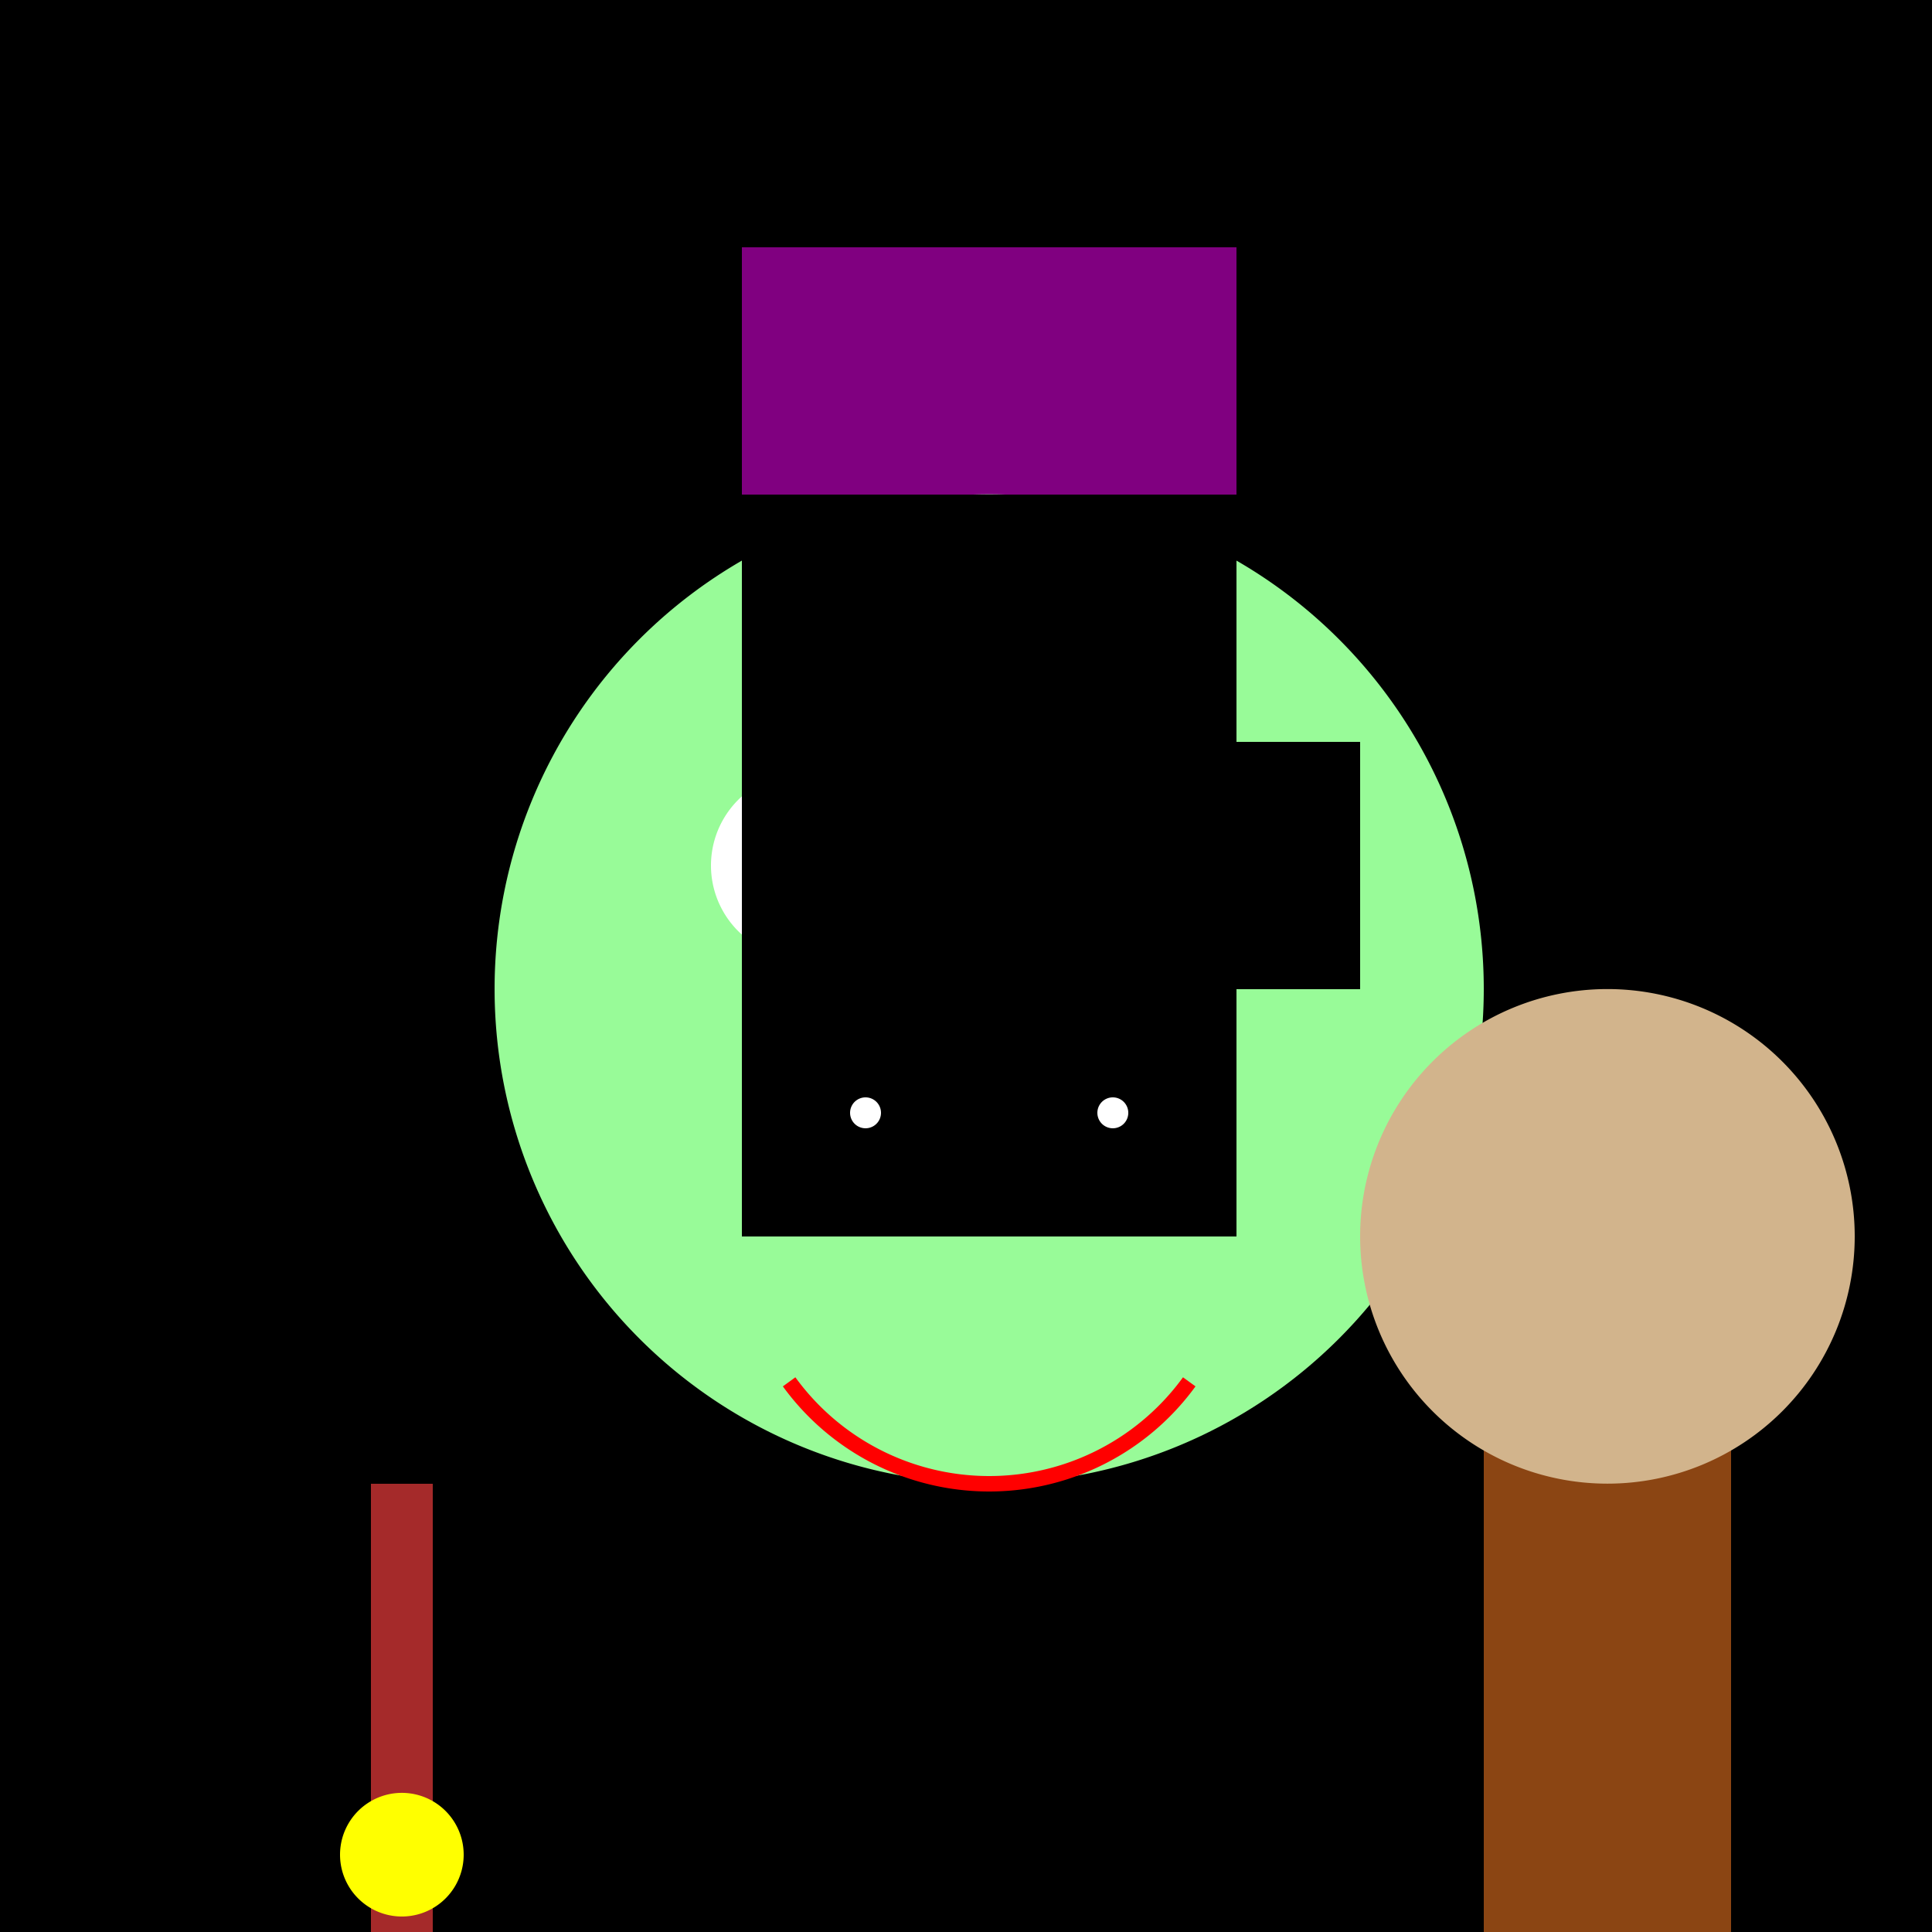
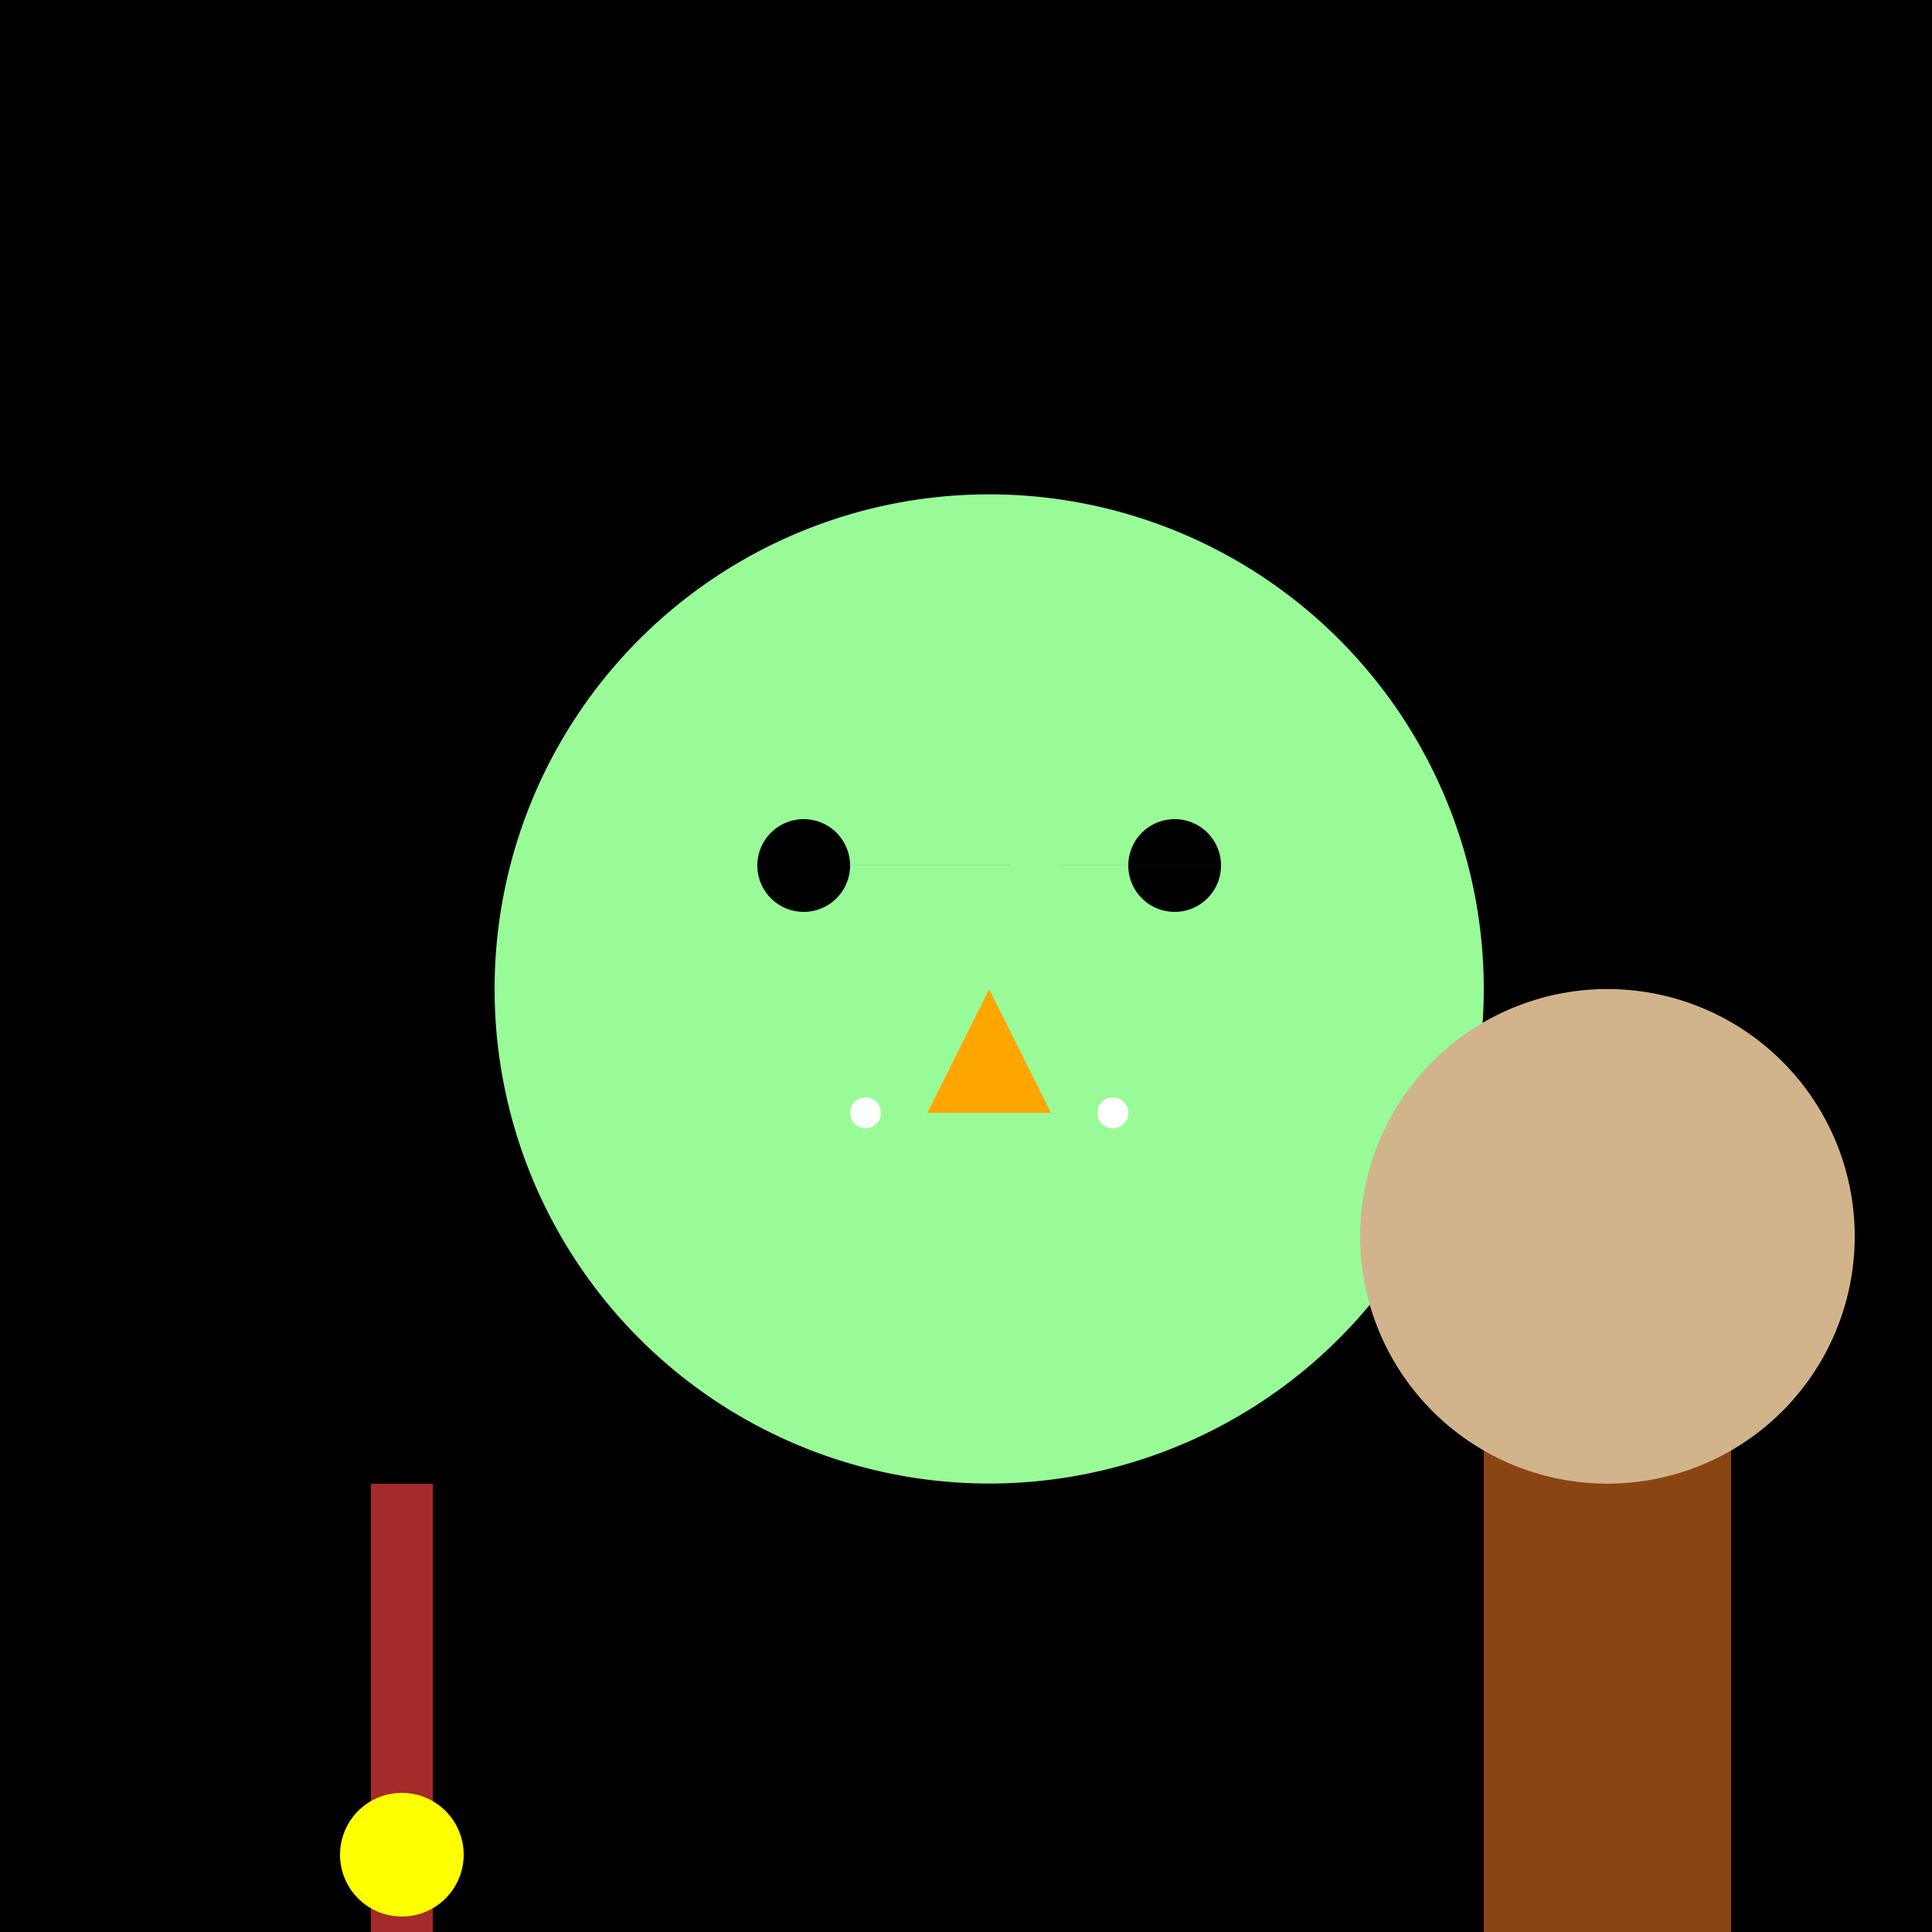
<svg xmlns="http://www.w3.org/2000/svg" width="500" height="500">
  <defs />
  <g>
    <rect fill="black" stroke="none" x="0" y="0" width="512" height="512" />
-     <rect fill="purple" stroke="none" x="192" y="64" width="128" height="128" />
    <path fill="purple" stroke="none" paint-order="stroke fill markers" d=" M 160 192 L 352 192 L 256 320 Z" />
    <path fill="palegreen" stroke="none" paint-order="stroke fill markers" d=" M 384 256 A 128 128 0 1 1 384 255.872" />
-     <path fill="white" stroke="none" paint-order="stroke fill markers" d=" M 232 224 A 24 24 0 1 1 232 223.976 L 328 224 A 24 24 0 1 1 328 223.976" />
    <path fill="black" stroke="none" paint-order="stroke fill markers" d=" M 220 224 A 12 12 0 1 1 220 223.988 L 316 224 A 12 12 0 1 1 316 223.988" />
    <path fill="orange" stroke="none" paint-order="stroke fill markers" d=" M 256 256 L 240 288 L 272 288 Z" />
-     <path fill="none" stroke="red" paint-order="fill stroke markers" d=" M 307.777 357.618 A 64 64 0 0 1 204.223 357.618" stroke-miterlimit="10" stroke-width="4" stroke-dasharray="" />
-     <path fill="black" stroke="none" paint-order="stroke fill markers" d=" M 192 128 L 320 128 L 320 192 L 352 192 L 352 256 L 320 256 L 320 320 L 192 320 Z" />
    <rect fill="saddlebrown" stroke="none" x="384" y="320" width="64" height="192" />
    <path fill="tan" stroke="none" paint-order="stroke fill markers" d=" M 480 320 A 64 64 0 1 1 480 319.936" />
    <path fill="white" stroke="none" paint-order="stroke fill markers" d=" M 228 288 A 4 4 0 1 1 228 287.996 L 292 288 A 4 4 0 1 1 292 287.996" />
    <rect fill="brown" stroke="none" x="96" y="384" width="16" height="128" />
    <path fill="yellow" stroke="none" paint-order="stroke fill markers" d=" M 120 480 A 16 16 0 1 1 120 479.984" />
  </g>
</svg>